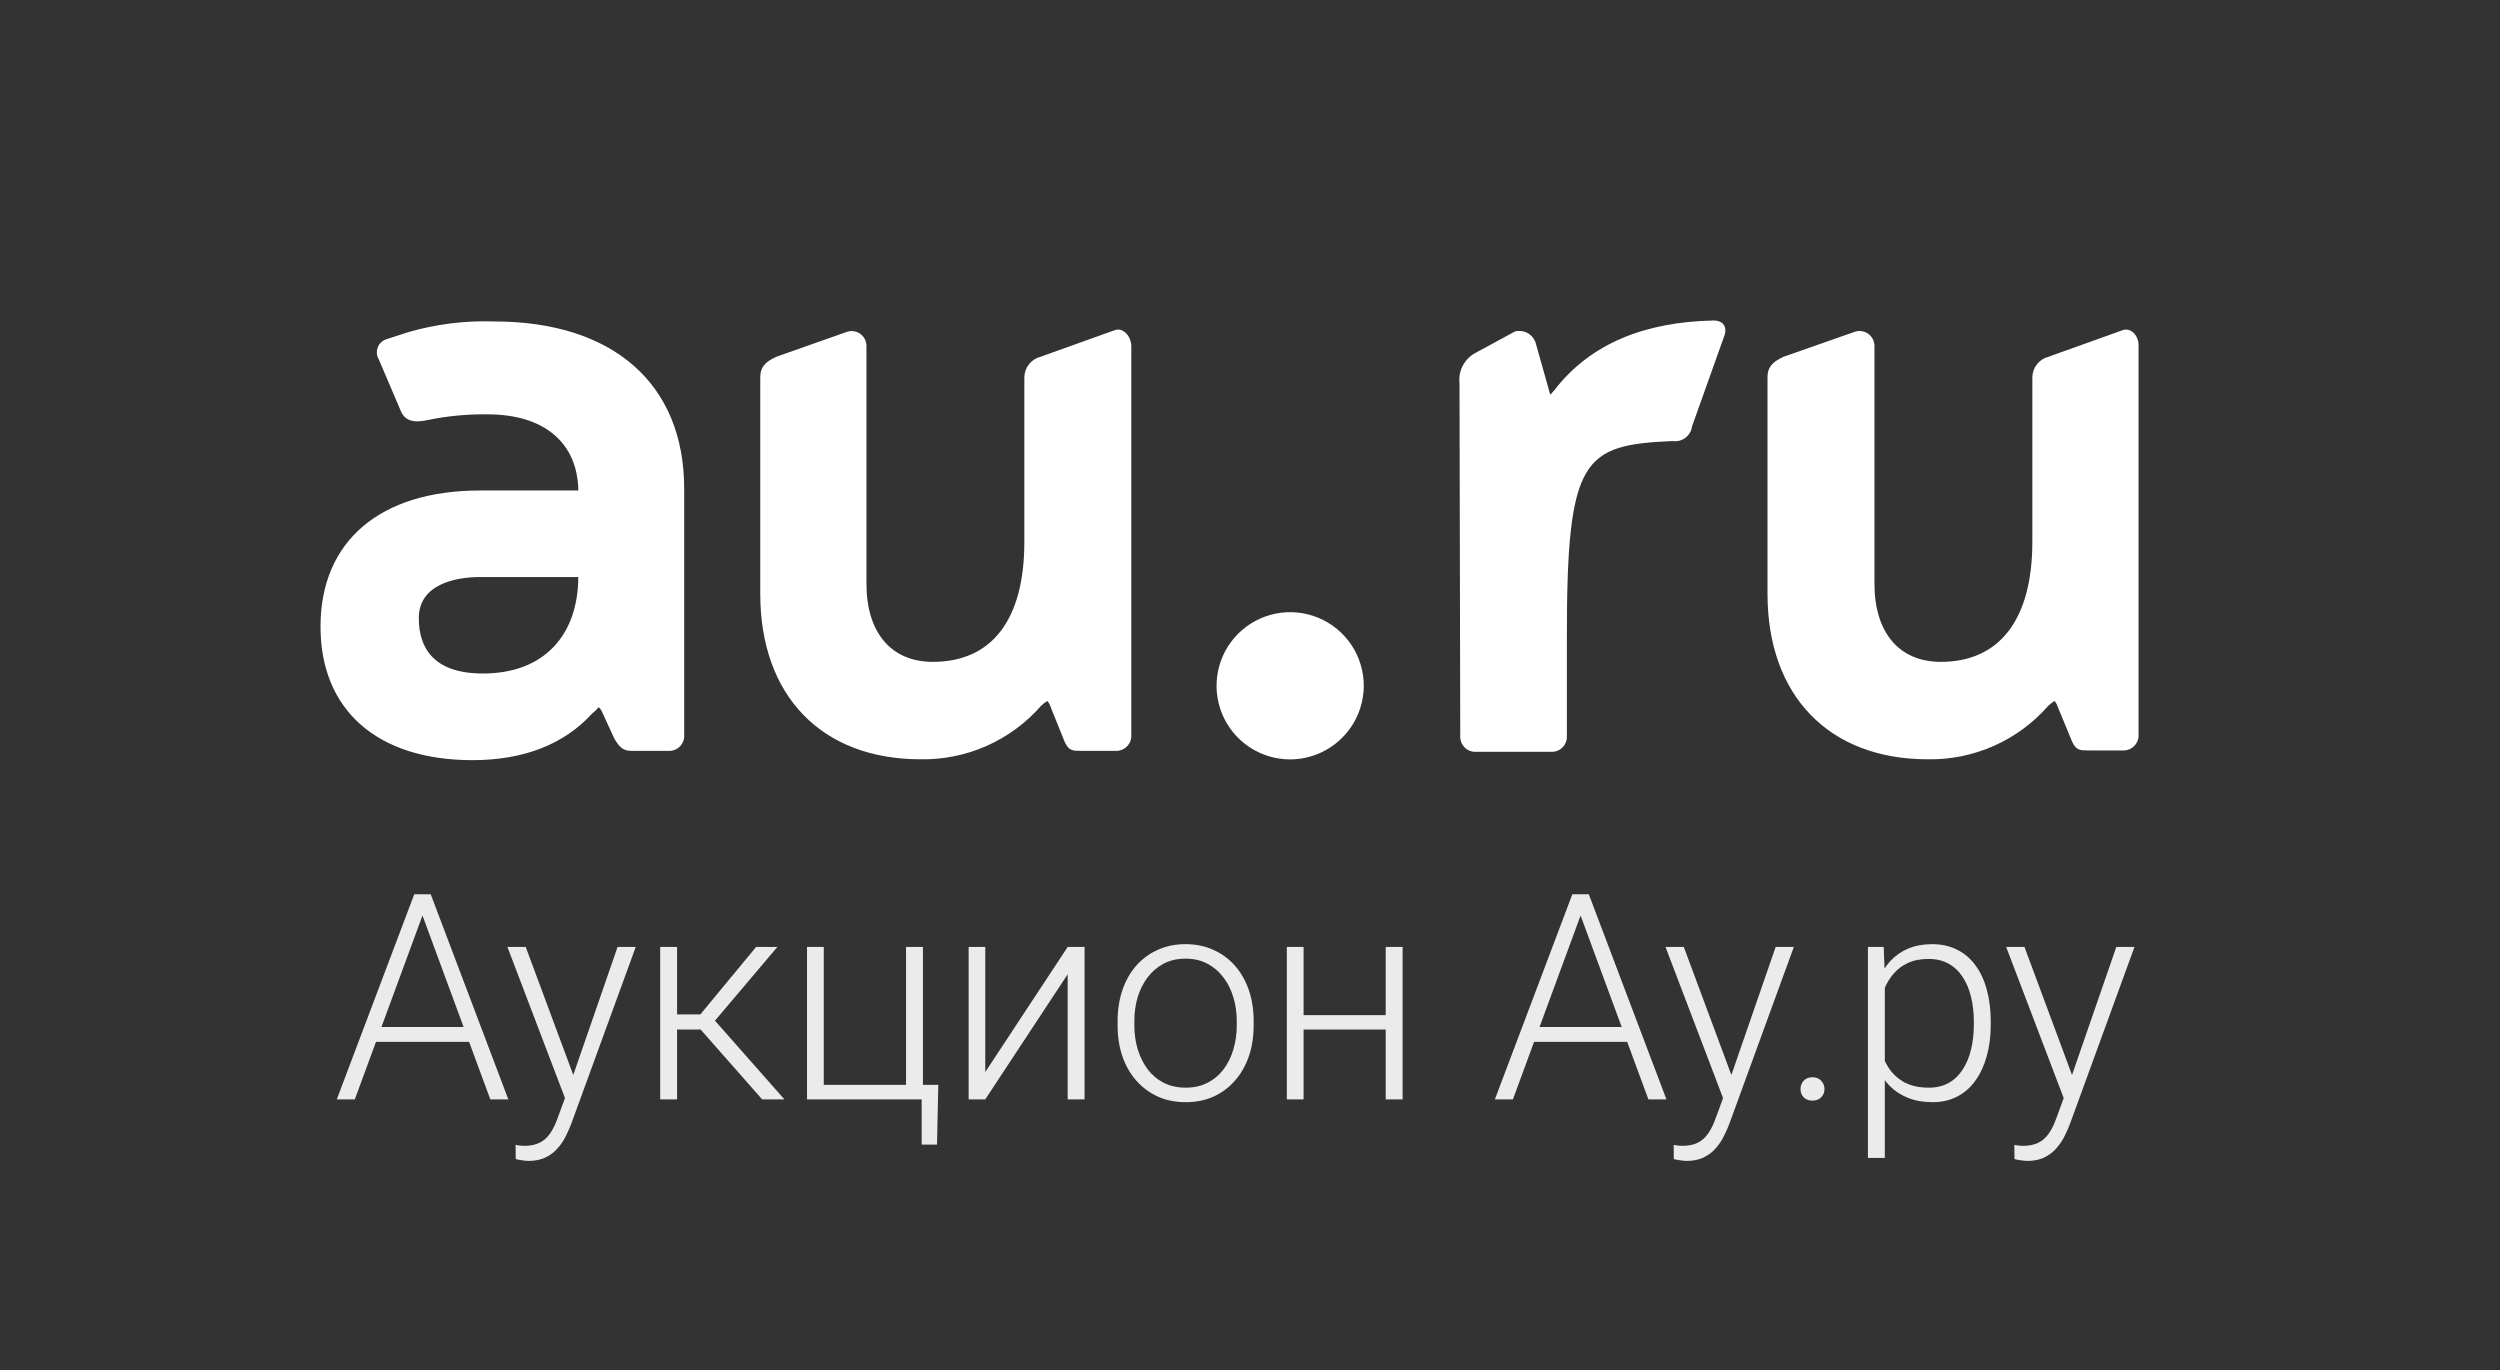
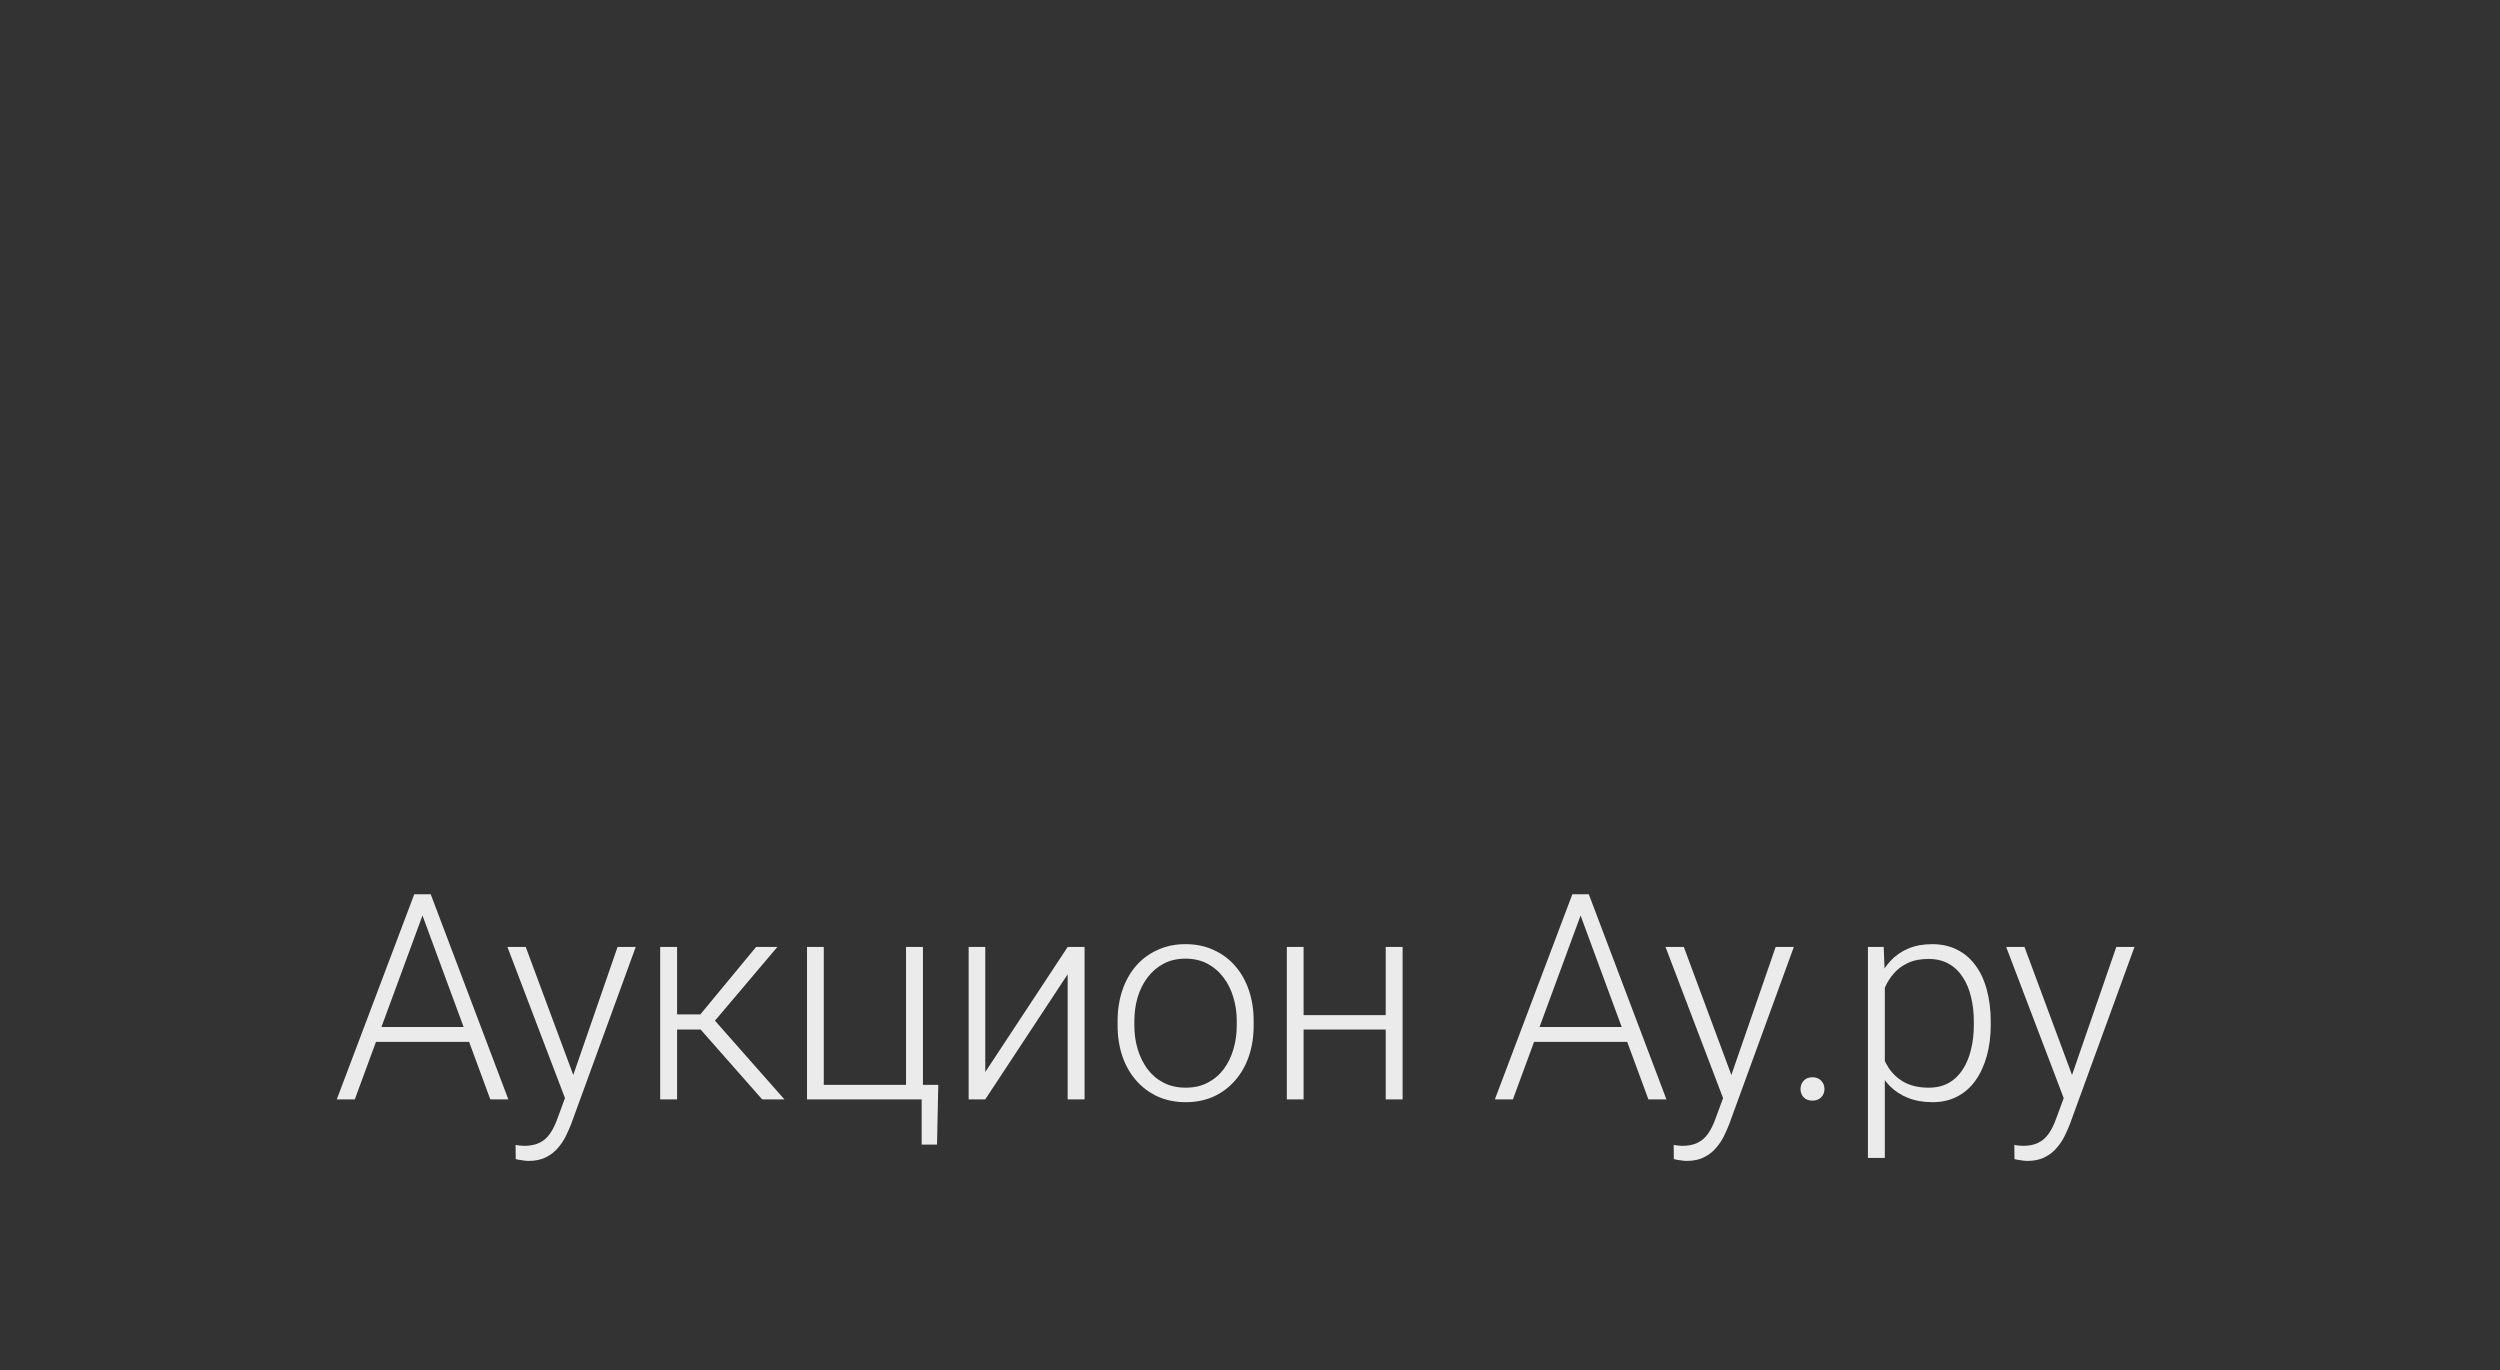
<svg xmlns="http://www.w3.org/2000/svg" width="312" height="171" viewBox="0 0 312 171" fill="none">
  <rect x="0" y="0" width="312" height="171" fill="#333333" stroke="none" />
-   <path d="M139.173 41.187L129.839 44.534C129.273 44.68 128.77 45.009 128.409 45.469C128.047 45.929 127.847 46.495 127.839 47.081V67.614C127.839 77.28 123.839 82.6 116.413 82.6C111.226 82.6 108.133 78.96 108.133 72.854V43.174C108.133 42.887 108.067 42.604 107.94 42.347C107.812 42.09 107.627 41.866 107.398 41.692C107.169 41.519 106.903 41.401 106.621 41.349C106.339 41.296 106.049 41.309 105.773 41.387L96.866 44.534C95.426 45.201 94.88 45.867 94.88 47.081V74.107C94.88 86.84 102.546 94.76 114.879 94.76C117.72 94.81 120.538 94.239 123.135 93.088C125.733 91.936 128.048 90.232 129.919 88.094C130.159 87.862 130.423 87.656 130.706 87.48C130.807 87.6 130.896 87.73 130.973 87.867L132.866 92.574C133.399 93.72 133.853 93.707 135.013 93.707H139.199C139.464 93.722 139.729 93.682 139.978 93.587C140.226 93.493 140.451 93.347 140.638 93.159C140.826 92.972 140.972 92.747 141.066 92.499C141.161 92.25 141.201 91.985 141.186 91.72V43.187C141.159 41.987 140.226 40.867 139.173 41.187ZM264.958 41.187L255.625 44.534C255.061 44.683 254.561 45.012 254.202 45.472C253.843 45.932 253.645 46.497 253.638 47.081V67.614C253.638 77.28 249.572 82.6 242.212 82.6C237.025 82.6 233.932 78.96 233.932 72.854V43.174C233.932 42.883 233.863 42.597 233.733 42.337C233.602 42.078 233.413 41.852 233.18 41.679C232.947 41.505 232.676 41.389 232.39 41.338C232.104 41.287 231.81 41.304 231.532 41.387L222.572 44.534C221.132 45.201 220.585 45.867 220.585 47.081V74.107C220.585 86.84 228.265 94.76 240.585 94.76C243.424 94.81 246.24 94.239 248.835 93.087C251.43 91.936 253.743 90.231 255.612 88.094C255.859 87.871 256.122 87.666 256.398 87.48C256.509 87.592 256.6 87.723 256.665 87.867L258.585 92.52C259.105 93.667 259.558 93.654 260.732 93.654H264.905C265.17 93.669 265.435 93.628 265.683 93.534C265.931 93.44 266.157 93.294 266.344 93.106C266.532 92.918 266.678 92.693 266.772 92.445C266.866 92.197 266.907 91.932 266.892 91.667V43.187C266.945 41.987 266.025 40.867 264.958 41.187ZM83.4 93.707H78.826C77.746 93.707 77.32 93.254 76.68 92.2L75.146 88.867C75.051 88.634 74.905 88.424 74.72 88.254C74.472 88.548 74.195 88.816 73.893 89.054C70.426 92.867 65.386 94.867 58.973 94.867C47.093 94.867 40 88.627 40 78.2C40 67.534 47.44 61.214 59.907 61.214H72.173C72.093 55.361 68.04 51.707 60.827 51.707C58.337 51.675 55.852 51.912 53.413 52.414C51.48 52.854 50.507 52.414 50.04 51.334L47.28 44.867C47.146 44.648 47.064 44.401 47.038 44.146C47.012 43.89 47.044 43.632 47.131 43.39C47.218 43.149 47.358 42.93 47.54 42.749C47.723 42.569 47.944 42.431 48.187 42.347L50.947 41.454C54.435 40.443 58.063 39.992 61.693 40.121C76.533 40.121 85.386 47.921 85.386 60.974V91.64C85.414 91.912 85.382 92.186 85.293 92.444C85.204 92.701 85.06 92.937 84.871 93.133C84.682 93.33 84.453 93.483 84.199 93.582C83.945 93.681 83.672 93.724 83.4 93.707ZM72.173 72.014H59.907C56.853 72.014 52.267 72.907 52.267 77.147C52.267 80.814 54.067 84.054 60.267 84.054C68.013 84.054 72.146 79.147 72.173 72.014ZM170.199 85.56C170.194 83.745 169.651 81.972 168.639 80.465C167.627 78.958 166.191 77.785 164.513 77.093C162.834 76.402 160.989 76.223 159.209 76.579C157.429 76.936 155.795 77.811 154.512 79.096C153.229 80.38 152.356 82.016 152.002 83.796C151.648 85.577 151.83 87.422 152.524 89.099C153.218 90.777 154.393 92.211 155.902 93.221C157.41 94.231 159.184 94.771 160.999 94.774C163.44 94.77 165.78 93.798 167.505 92.07C169.23 90.343 170.199 88.001 170.199 85.56ZM211.119 53.347L215.119 42.121C215.679 40.787 215.039 39.974 213.785 40.001C205.319 40.187 198.492 42.841 193.986 48.694L193.492 49.254C193.414 49.084 193.356 48.904 193.319 48.721L191.626 42.707C191.441 42.204 191.074 41.788 190.598 41.541C190.122 41.294 189.57 41.234 189.052 41.374L184.146 44.041C183.468 44.398 182.914 44.953 182.557 45.631C182.2 46.309 182.057 47.079 182.146 47.841L182.239 91.84C182.223 92.105 182.264 92.37 182.359 92.618C182.453 92.867 182.599 93.092 182.786 93.279C182.974 93.467 183.199 93.613 183.447 93.707C183.695 93.802 183.961 93.842 184.226 93.827H193.559C193.824 93.842 194.089 93.802 194.337 93.707C194.585 93.613 194.81 93.467 194.998 93.279C195.186 93.092 195.332 92.867 195.426 92.618C195.52 92.37 195.561 92.105 195.546 91.84V79.24C195.546 57.054 197.626 55.547 208.705 55.041C209.252 55.131 209.813 55.004 210.268 54.688C210.724 54.372 211.038 53.891 211.145 53.347H211.119Z" fill="white" />
  <path opacity="0.9" d="M53.139 113.136L44.28 137.201H42.03L51.698 111.607H53.262L53.139 113.136ZM61.19 137.201L52.313 113.136L52.19 111.607H53.755L63.44 137.201H61.19ZM59.608 128.166V130.029H46.02V128.166H59.608ZM71.148 135.302L77.072 118.181H79.34L71.289 140.26C71.125 140.693 70.914 141.174 70.656 141.701C70.41 142.228 70.082 142.732 69.672 143.213C69.273 143.705 68.769 144.103 68.16 144.408C67.562 144.724 66.83 144.883 65.963 144.883C65.74 144.883 65.453 144.853 65.102 144.795C64.762 144.748 64.516 144.701 64.363 144.654L64.346 142.879C64.475 142.914 64.662 142.943 64.908 142.967C65.154 142.99 65.324 143.002 65.418 143.002C66.18 143.002 66.818 142.873 67.334 142.615C67.861 142.357 68.301 141.97 68.652 141.455C69.004 140.951 69.314 140.318 69.584 139.556L71.148 135.302ZM65.611 118.181L71.676 134.511L72.238 136.709L70.709 137.57L63.326 118.181H65.611ZM84.499 118.181V137.201H82.39V118.181H84.499ZM97.015 118.181L88.296 128.482H83.761L83.533 126.601H87.4L94.361 118.181H97.015ZM95.117 137.201L87.189 128.201L88.525 126.584L97.894 137.201H95.117ZM100.716 137.201V118.181H102.807V135.39H113.073V118.181H115.182V137.201H100.716ZM117.098 135.39L116.94 142.844H115.024V137.201H112.774V135.39H117.098ZM122.961 133.791L133.244 118.181H135.354V137.201H133.244V121.592L122.961 137.201H120.887V118.181H122.961V133.791ZM139.476 127.99V127.41C139.476 126.027 139.675 124.75 140.074 123.578C140.472 122.406 141.04 121.392 141.779 120.537C142.529 119.681 143.425 119.019 144.468 118.551C145.511 118.07 146.671 117.83 147.949 117.83C149.238 117.83 150.404 118.07 151.447 118.551C152.49 119.019 153.386 119.681 154.136 120.537C154.886 121.392 155.46 122.406 155.859 123.578C156.257 124.75 156.456 126.027 156.456 127.41V127.99C156.456 129.373 156.257 130.65 155.859 131.822C155.46 132.982 154.886 133.99 154.136 134.845C153.398 135.701 152.507 136.369 151.464 136.849C150.421 137.318 149.261 137.552 147.984 137.552C146.695 137.552 145.529 137.318 144.486 136.849C143.443 136.369 142.546 135.701 141.796 134.845C141.046 133.99 140.472 132.982 140.074 131.822C139.675 130.65 139.476 129.373 139.476 127.99ZM141.568 127.41V127.99C141.568 129.033 141.708 130.023 141.99 130.961C142.271 131.886 142.681 132.713 143.22 133.439C143.759 134.154 144.427 134.717 145.224 135.127C146.021 135.537 146.941 135.742 147.984 135.742C149.015 135.742 149.923 135.537 150.708 135.127C151.505 134.717 152.173 134.154 152.712 133.439C153.251 132.713 153.656 131.886 153.925 130.961C154.206 130.023 154.347 129.033 154.347 127.99V127.41C154.347 126.379 154.206 125.4 153.925 124.474C153.656 123.549 153.246 122.722 152.695 121.996C152.156 121.269 151.488 120.695 150.691 120.273C149.894 119.851 148.98 119.64 147.949 119.64C146.917 119.64 146.003 119.851 145.206 120.273C144.421 120.695 143.753 121.269 143.203 121.996C142.664 122.722 142.253 123.549 141.972 124.474C141.703 125.4 141.568 126.379 141.568 127.41ZM173.429 126.689V128.482H162.143V126.689H173.429ZM162.688 118.181V137.201H160.596V118.181H162.688ZM175.046 118.181V137.201H172.936V118.181H175.046ZM197.669 113.136L188.81 137.201H186.56L196.228 111.607H197.793L197.669 113.136ZM205.72 137.201L196.843 113.136L196.72 111.607H198.285L207.97 137.201H205.72ZM204.138 128.166V130.029H190.55V128.166H204.138ZM215.679 135.302L221.602 118.181H223.87L215.819 140.26C215.655 140.693 215.444 141.174 215.186 141.701C214.94 142.228 214.612 142.732 214.202 143.213C213.804 143.705 213.3 144.103 212.69 144.408C212.093 144.724 211.36 144.883 210.493 144.883C210.27 144.883 209.983 144.853 209.632 144.795C209.292 144.748 209.046 144.701 208.893 144.654L208.876 142.879C209.005 142.914 209.192 142.943 209.438 142.967C209.684 142.99 209.854 143.002 209.948 143.002C210.71 143.002 211.349 142.873 211.864 142.615C212.391 142.357 212.831 141.97 213.183 141.455C213.534 140.951 213.845 140.318 214.114 139.556L215.679 135.302ZM210.141 118.181L216.206 134.511L216.768 136.709L215.239 137.57L207.856 118.181H210.141ZM224.705 135.918C224.705 135.508 224.834 135.162 225.092 134.881C225.362 134.588 225.725 134.441 226.182 134.441C226.651 134.441 227.02 134.588 227.289 134.881C227.559 135.162 227.694 135.508 227.694 135.918C227.694 136.316 227.559 136.656 227.289 136.937C227.02 137.219 226.651 137.359 226.182 137.359C225.725 137.359 225.362 137.219 225.092 136.937C224.834 136.656 224.705 136.316 224.705 135.918ZM235.226 121.838V144.513H233.117V118.181H235.086L235.226 121.838ZM248.445 127.515V127.885C248.445 129.302 248.281 130.603 247.953 131.787C247.625 132.97 247.15 133.996 246.529 134.863C245.92 135.719 245.164 136.381 244.261 136.849C243.359 137.318 242.334 137.552 241.185 137.552C240.048 137.552 239.035 137.377 238.144 137.025C237.254 136.674 236.486 136.176 235.841 135.531C235.209 134.875 234.699 134.113 234.312 133.246C233.937 132.367 233.673 131.406 233.521 130.363V125.494C233.697 124.345 233.984 123.302 234.382 122.365C234.781 121.427 235.291 120.619 235.912 119.939C236.545 119.26 237.295 118.738 238.162 118.375C239.029 118.011 240.019 117.83 241.132 117.83C242.293 117.83 243.324 118.058 244.226 118.515C245.14 118.961 245.908 119.611 246.529 120.467C247.162 121.31 247.636 122.33 247.953 123.525C248.281 124.709 248.445 126.039 248.445 127.515ZM246.336 127.885V127.515C246.336 126.402 246.218 125.371 245.984 124.422C245.761 123.472 245.416 122.646 244.947 121.943C244.49 121.228 243.904 120.672 243.189 120.273C242.486 119.875 241.648 119.676 240.675 119.676C239.668 119.676 238.806 119.845 238.091 120.185C237.388 120.513 236.802 120.953 236.334 121.504C235.865 122.043 235.496 122.635 235.226 123.279C234.957 123.924 234.757 124.556 234.629 125.177V130.785C234.851 131.676 235.209 132.502 235.701 133.263C236.193 134.013 236.849 134.617 237.67 135.074C238.502 135.519 239.515 135.742 240.711 135.742C241.671 135.742 242.504 135.543 243.207 135.144C243.91 134.746 244.49 134.189 244.947 133.474C245.416 132.76 245.761 131.927 245.984 130.978C246.218 130.029 246.336 128.998 246.336 127.885ZM258.192 135.302L264.116 118.181H266.384L258.333 140.26C258.169 140.693 257.958 141.174 257.7 141.701C257.454 142.228 257.126 142.732 256.716 143.213C256.317 143.705 255.813 144.103 255.204 144.408C254.606 144.724 253.874 144.883 253.007 144.883C252.784 144.883 252.497 144.853 252.145 144.795C251.806 144.748 251.56 144.701 251.407 144.654L251.39 142.879C251.519 142.914 251.706 142.943 251.952 142.967C252.198 142.99 252.368 143.002 252.462 143.002C253.224 143.002 253.862 142.873 254.378 142.615C254.905 142.357 255.345 141.97 255.696 141.455C256.048 140.951 256.358 140.318 256.628 139.556L258.192 135.302ZM252.655 118.181L258.72 134.511L259.282 136.709L257.753 137.57L250.37 118.181H252.655Z" fill="white" />
</svg>